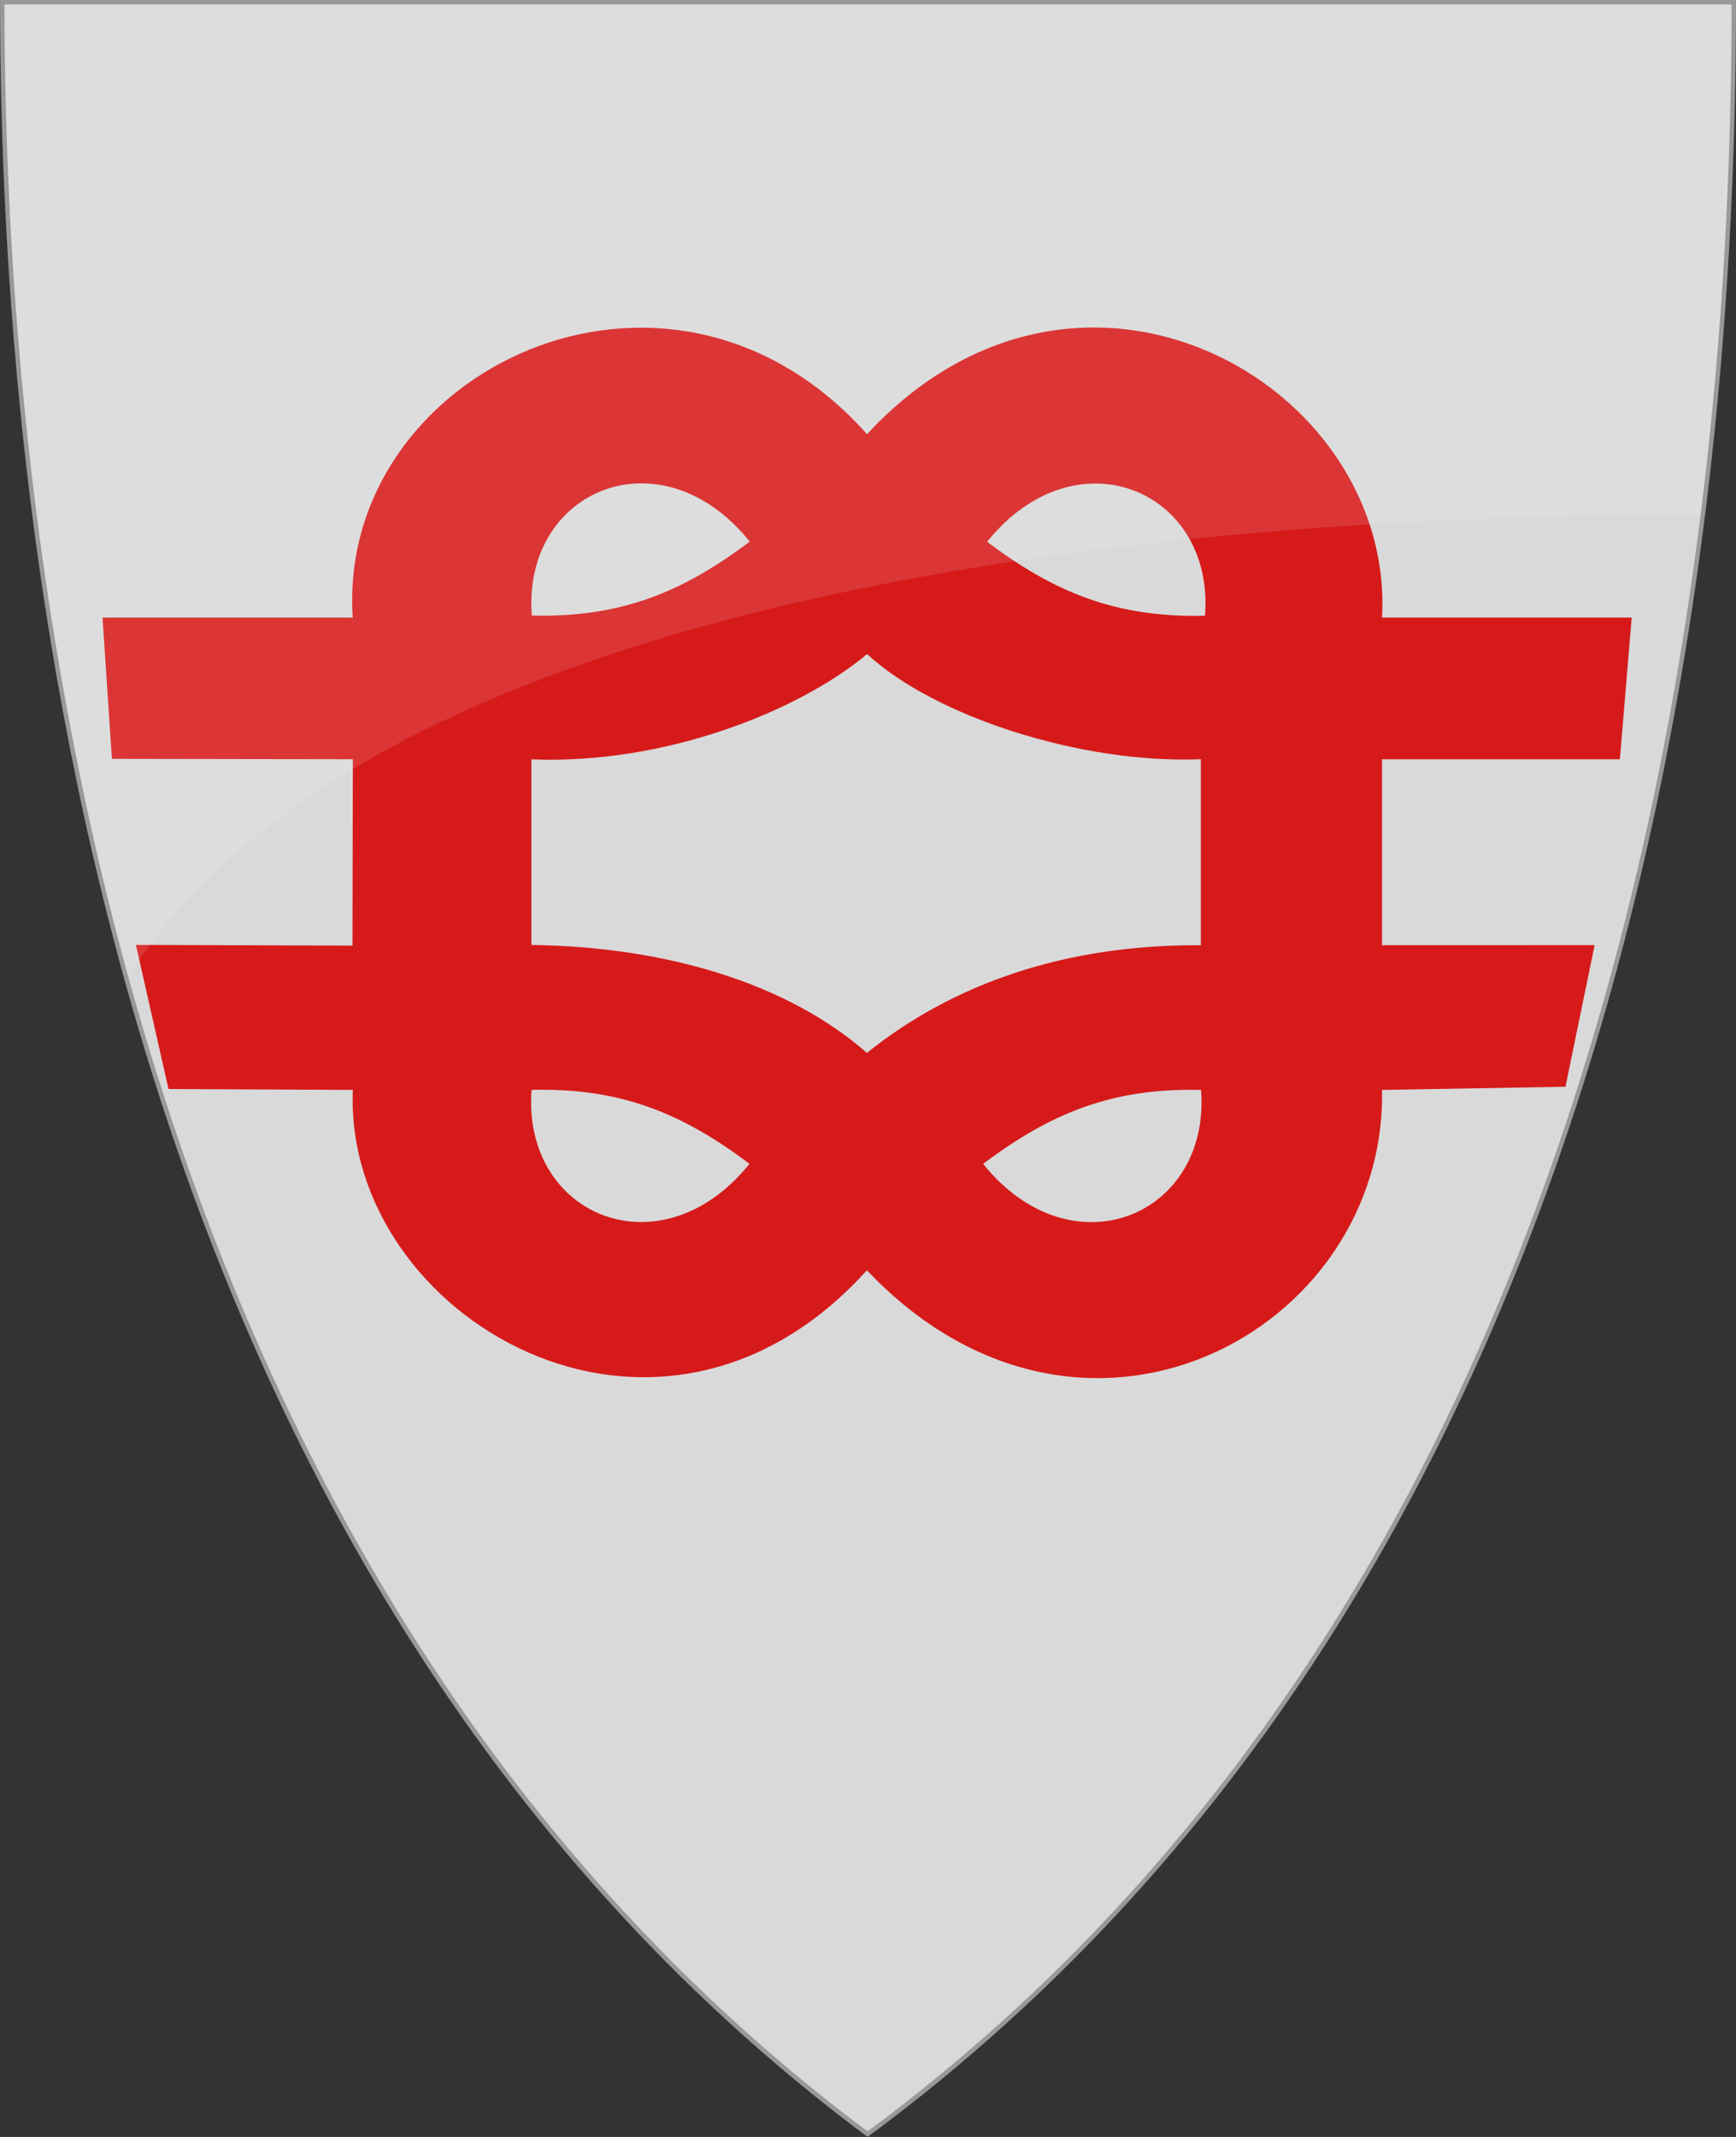
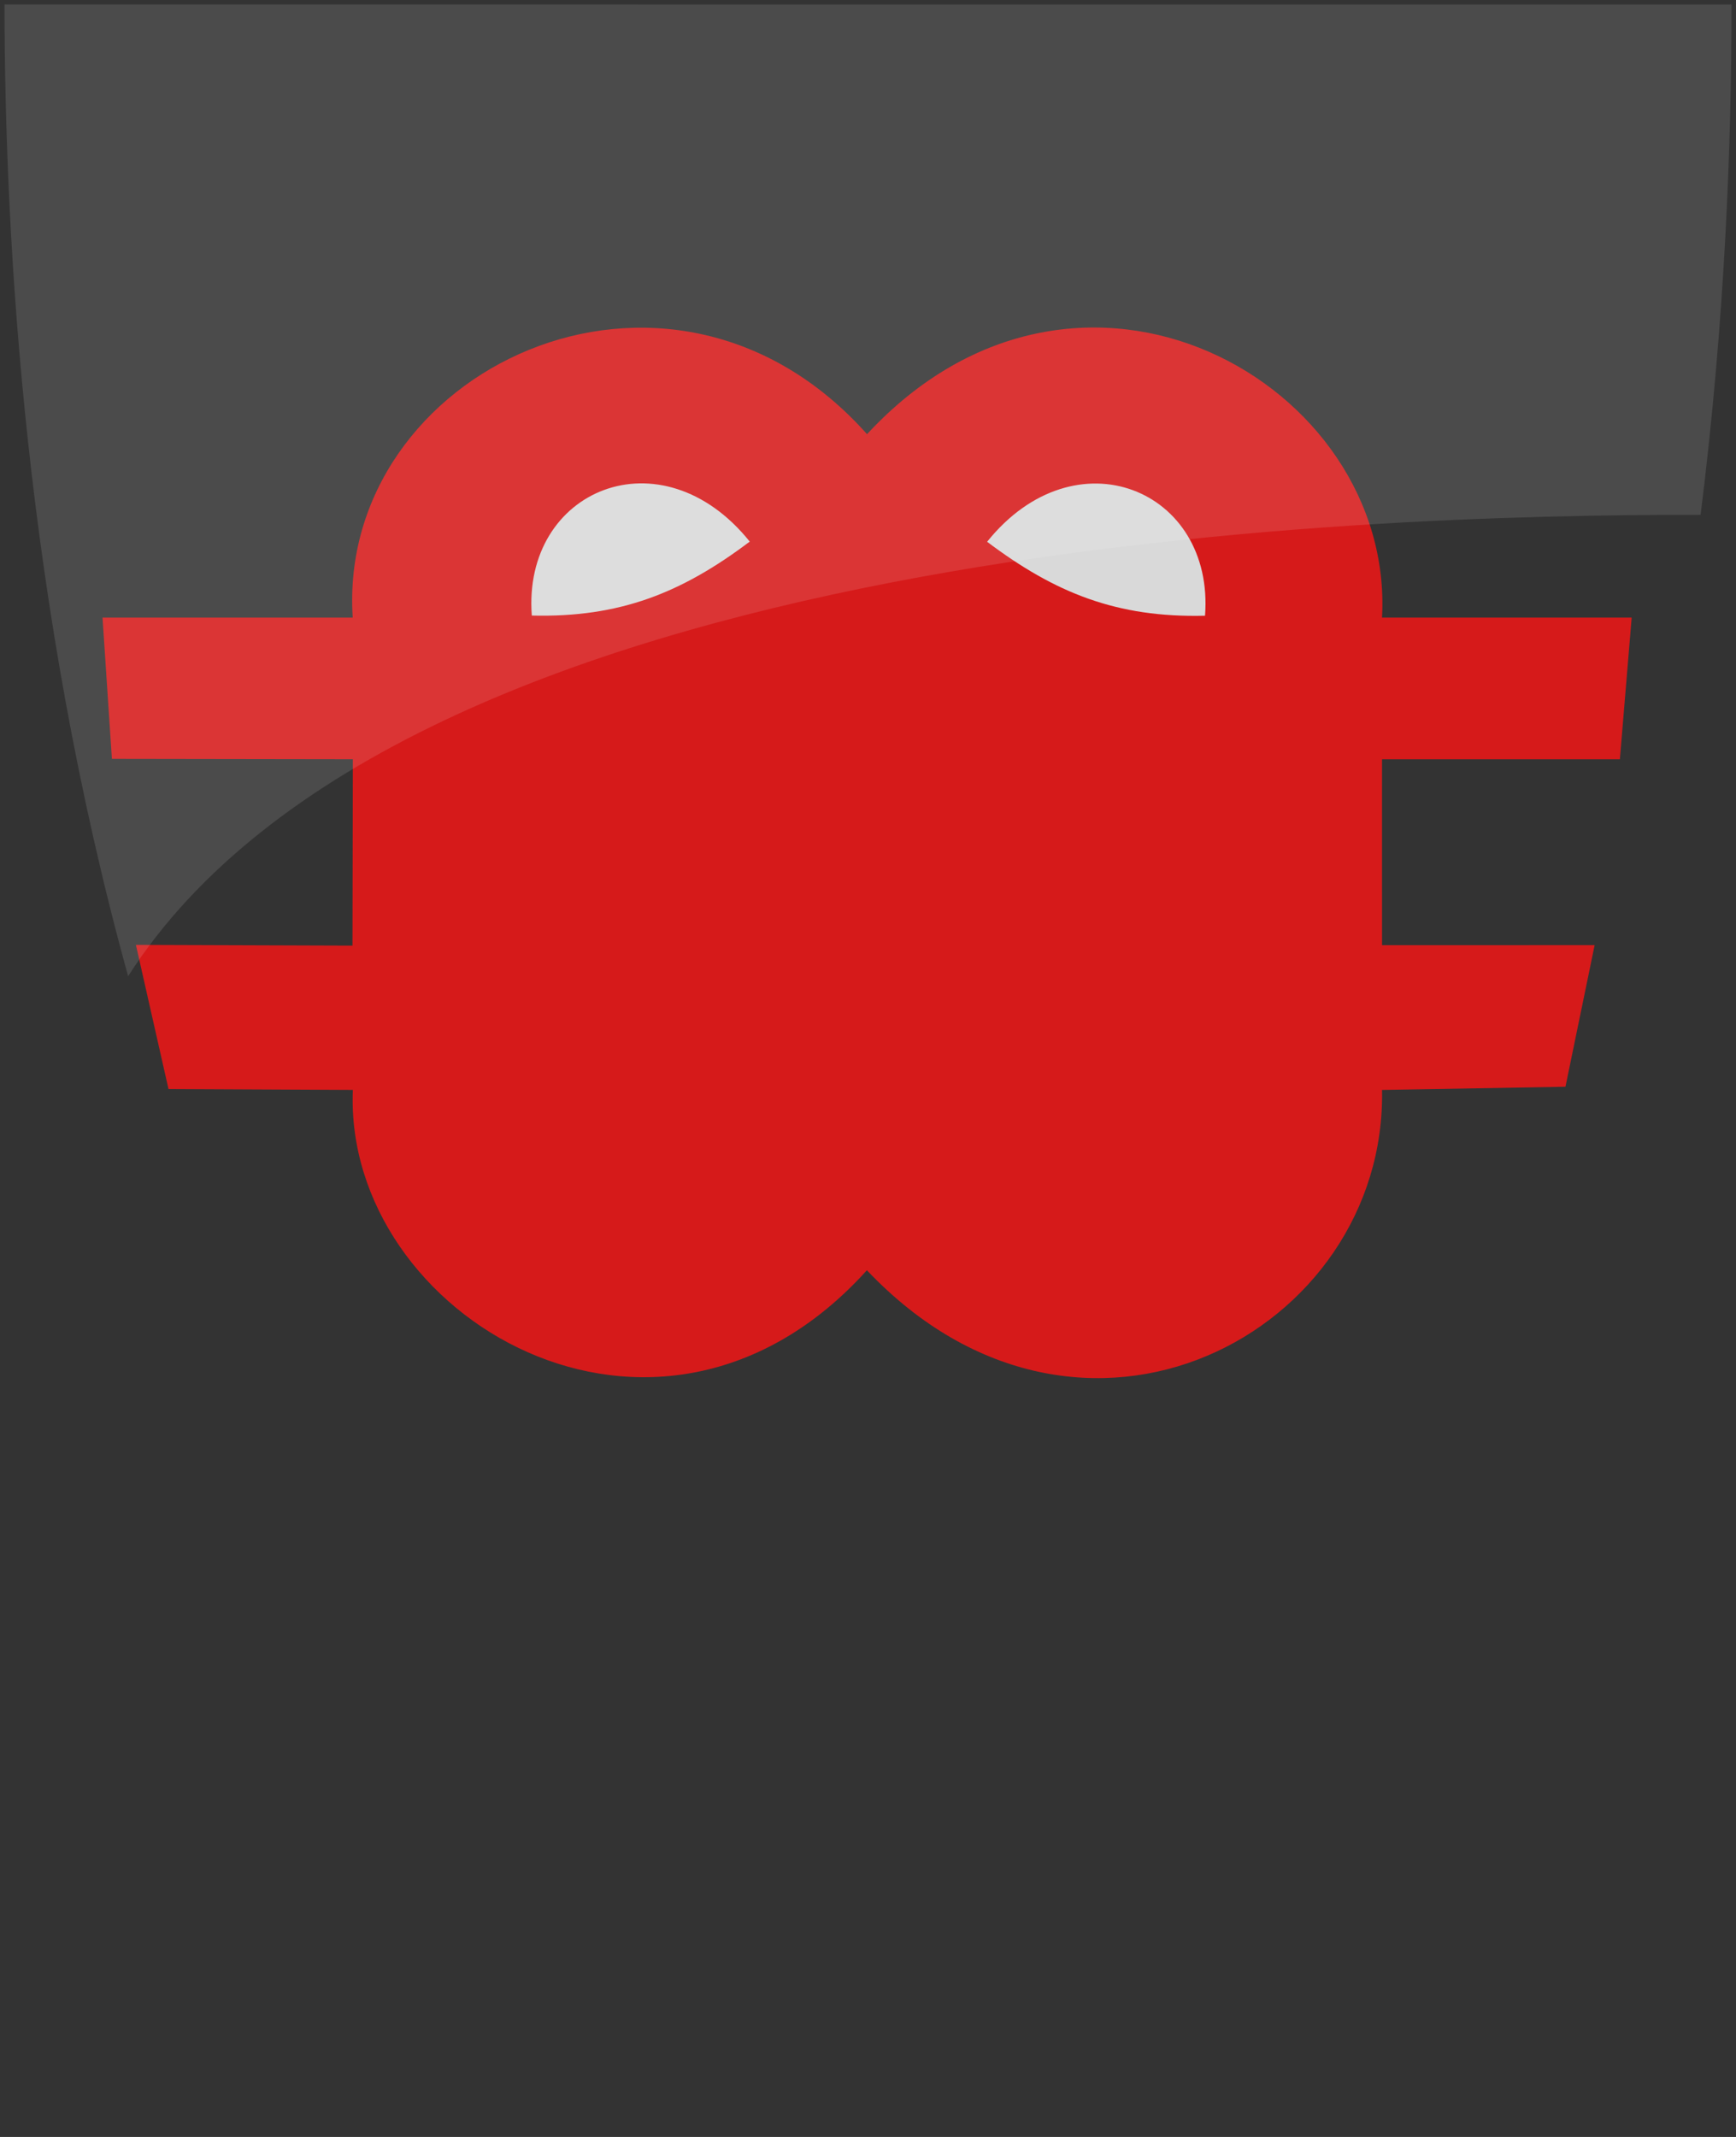
<svg xmlns="http://www.w3.org/2000/svg" version="1.1" width="390" height="480" id="svg4228">
  <rect width="100%" height="100%" fill="#333333" stroke="none" />
  <defs id="defs4232" />
-   <path d="m 0.512,0.505 c 129.663,0 259.325,0 388.988,0 C 389.49,115.233 370.335,349.831 194.895,479.377 21.249,349.773 0.593,115.257 0.512,0.505 z" id="path4240-0-1" style="fill:#d9d9d9;fill-opacity:1;stroke:#999999;stroke-width:1;stroke-opacity:1" />
  <path d="m 25.129,170.456 54.14,0.084 -0.085,41.865 -48.652,-0.166 7.323,32.376 41.415,0.2 c -2.118,50.898 68.378,92.715 115.48,40.511 48.358,50.977 116.764,13.82 115.728,-40.506 l 41.209,-0.716 6.554,-31.807 -47.762,0.007 -0.004,-41.754 53.438,-0.004 2.652,-31.826 -56.09,0.004 C 313.384,86.154 242.635,45.893 194.782,97.523 150.044,47.341 75.627,83.403 79.24,138.727 l -56.208,0.002 2.106,31.692 0,-2.3e-4 z" id="path2841" style="fill:#d61a1a;fill-opacity:1;stroke:none" />
  <path d="m 119.474,138.266 c 19.826,0.492 33.723,-5.136 48.956,-16.612 -19.825,-24.689 -51.12,-11.764 -48.956,16.612 z" id="path3615" style="fill:#d9d9d9;fill-opacity:1;stroke:none" />
  <path d="m 270.716,138.303 c -19.826,0.492 -33.723,-5.137 -48.956,-16.612 19.825,-24.689 51.12,-11.764 48.956,16.612 z" id="path3615-7" style="fill:#d9d9d9;fill-opacity:1;stroke:none" />
-   <path d="m 269.824,244.821 c -19.826,-0.492 -33.723,5.136 -48.957,16.611 19.825,24.689 51.121,11.765 48.957,-16.611 z" id="path3615-7-4" style="fill:#d9d9d9;fill-opacity:1;stroke:none" />
-   <path d="m 119.418,244.804 c 19.826,-0.492 33.723,5.136 48.956,16.612 -19.825,24.689 -51.121,11.764 -48.956,-16.612 z" id="path3615-7-4-0" style="fill:#d9d9d9;fill-opacity:1;stroke:none" />
-   <path d="m 194.808,146.921 c 15.125,14.002 48.004,24.685 74.967,23.621 l 0.004,41.773 c -30.744,-0.185 -55.846,8.788 -75.023,24.19 -17.828,-15.634 -45.161,-23.881 -75.378,-24.245 l 0.004,-41.699 c 30.113,1.248 60.295,-10.951 75.397,-23.64 l 1.3e-4,0 z" id="path3705" style="fill:#d9d9d9;fill-opacity:1;stroke:none" />
  <path d="m 1.01,1.002 c 129.327,0 258.662,0.005 387.989,0.005 -0.003,31.082 -1.442,70.645 -6.953,114.646 C 305.447,115.478 91.065,121.868 28.783,219.277 5.796,136.075 1.076,55.095 1.01,1.002 z" id="path4240-0-1-7" style="opacity:0.12;color:#000000;fill:#ffffff;fill-opacity:1;fill-rule:nonzero;stroke:none;stroke-width:0.998;marker:none;visibility:visible;display:inline;overflow:visible;enable-background:accumulate" />
</svg>